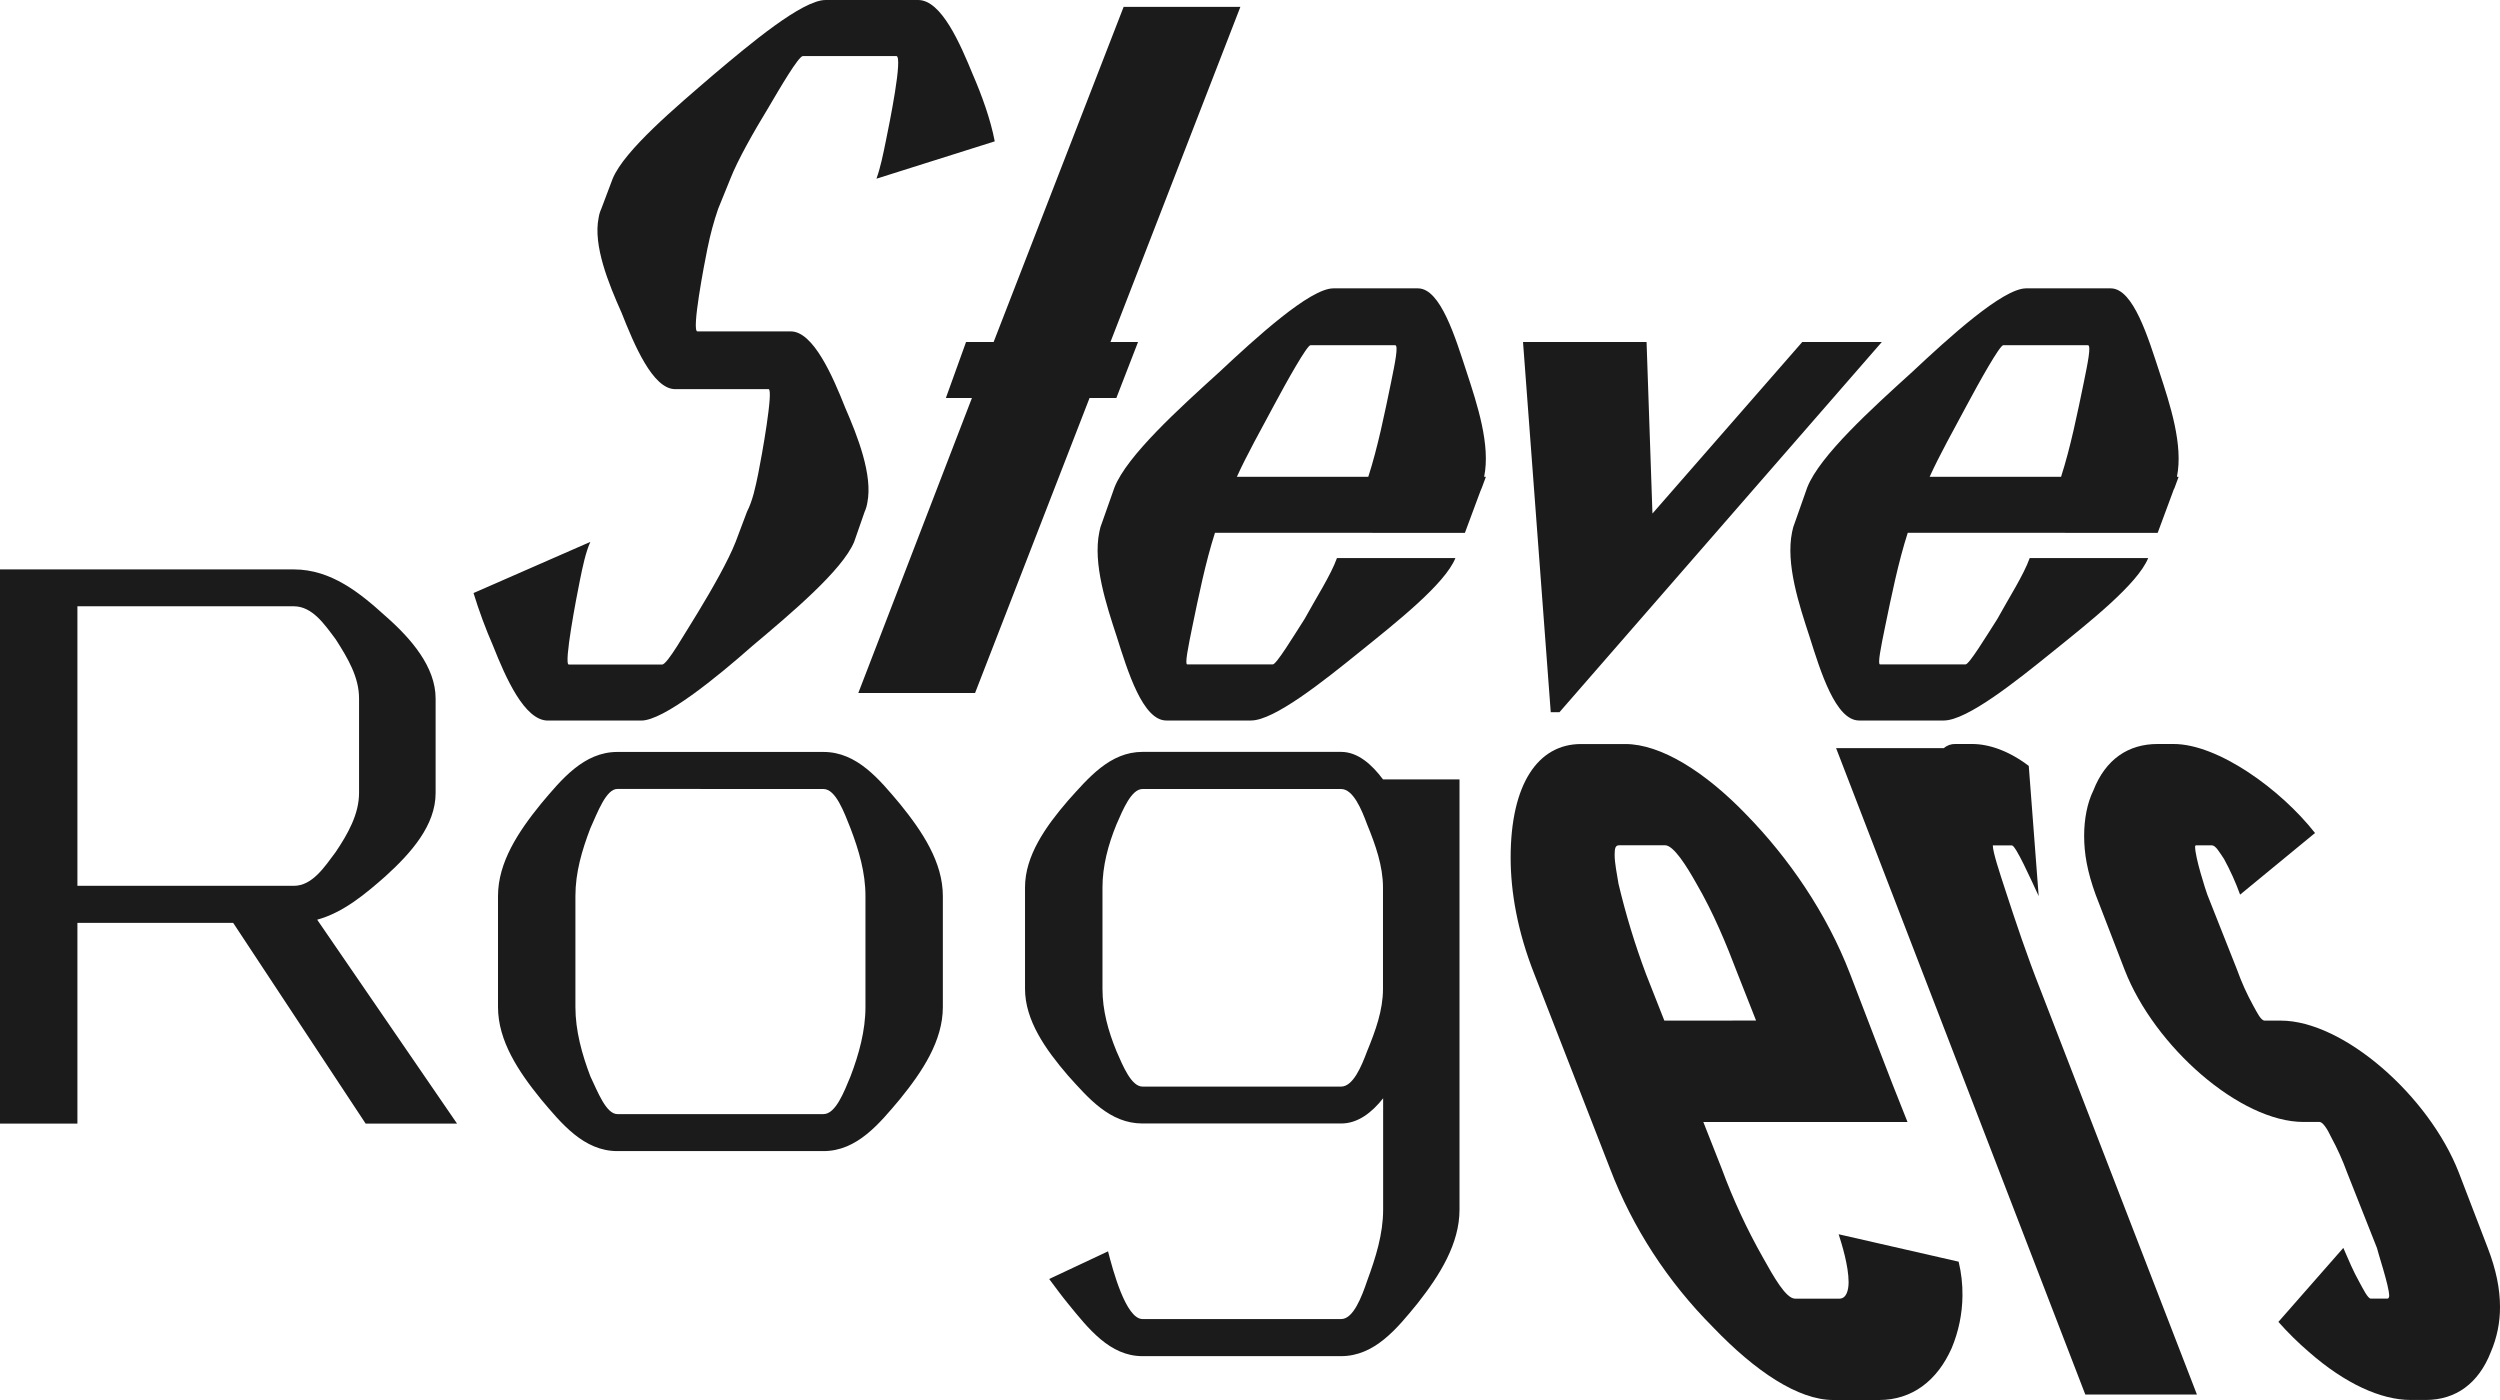
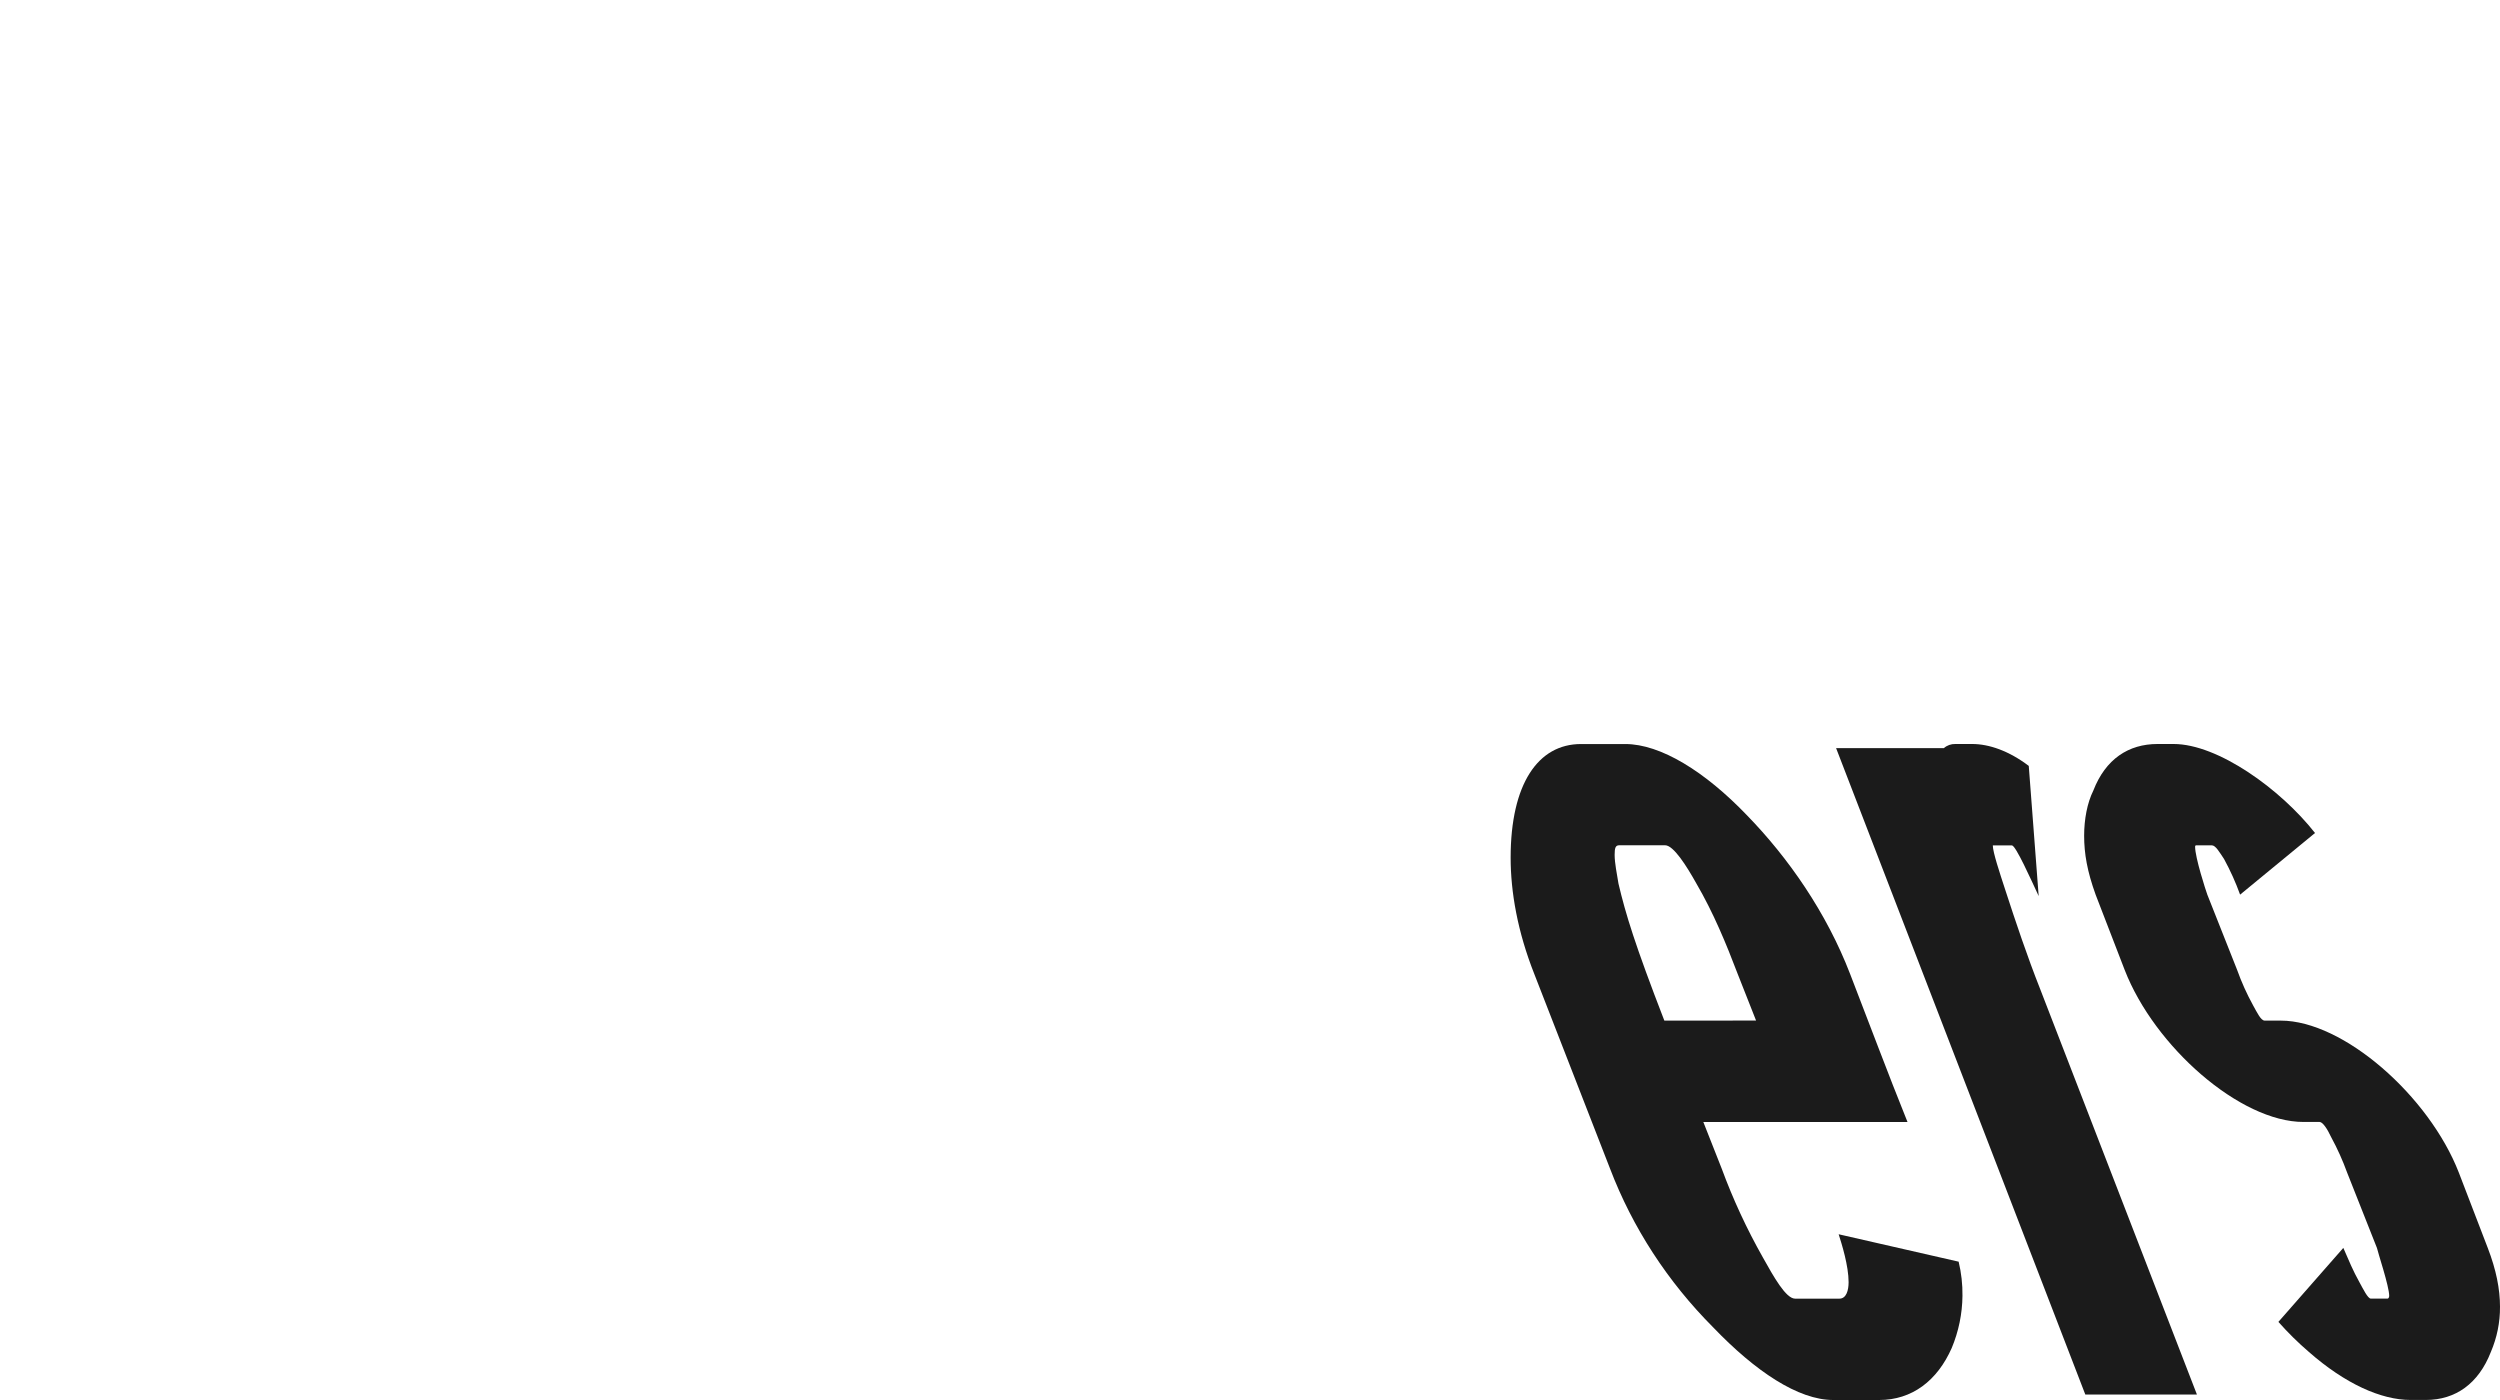
<svg xmlns="http://www.w3.org/2000/svg" width="1250" height="700" viewBox="0 0 1250 700" fill="none">
-   <path d="M964.822 238.408C969.578 227.847 977.071 214.446 983.369 202.667C989.667 190.889 999.884 172.607 1001.62 172.607H1043.97C1045.7 172.607 1043.87 181.545 1041.96 190.889C1038.7 206.725 1035.24 223.789 1030.53 238.408H964.822ZM1078.84 266.429L1086.52 245.712C1086.7 244.9 1087.3 244.089 1087.37 243.683L1089.31 238.408H1088.46C1091.71 222.561 1085.04 202.262 1079.71 186.009C1074.11 168.955 1066.68 144.181 1055.39 144.181H1013.04C1001.37 144.181 974.258 168.978 956.07 186.009C935.906 204.291 909.9 227.847 903.635 243.683L897.478 261.154C896.822 262.714 896.341 264.348 896.045 266.022C892.787 281.859 899.465 302.169 904.797 318.422C910.313 335.882 917.827 360.25 929.543 360.25H971.891C983.564 360.25 1008.39 340.345 1025.99 326.132C1044.63 311.107 1068.85 292.014 1074.1 279.018H1014.86C1011.82 287.551 1004.23 299.307 998.69 309.451C992.978 318.389 984.574 332.196 982.804 332.196H940C938.697 332.196 940.521 323.258 942.432 313.914C945.69 298.134 949.154 281.013 953.877 266.395L1078.84 266.429ZM761.508 170.984L775.374 356.113H779.718L940.934 170.984H901.148L826.225 256.769L823.282 170.984H761.508ZM618.437 238.408C623.193 227.847 630.685 214.446 636.983 202.667C643.281 190.889 653.51 172.607 655.236 172.607H697.584C699.321 172.607 697.497 181.545 695.586 190.889C692.329 206.725 688.865 223.789 684.141 238.408H618.437ZM732.451 266.429L740.149 245.712C740.391 245.018 740.674 244.341 740.996 243.683L742.94 238.408H742.071C745.329 222.561 738.651 202.262 733.319 186.009C727.727 168.955 720.289 144.181 709.007 144.181H666.659C654.986 144.181 627.862 168.978 609.674 186.009C589.51 204.291 563.514 227.847 557.249 243.683L551.081 261.154C550.423 262.712 549.946 264.347 549.659 266.022C546.401 281.859 553.079 302.169 558.411 318.422C563.916 335.882 571.441 360.25 583.157 360.25H625.505C637.178 360.25 662.001 340.345 679.613 326.132C698.247 311.107 722.472 292.014 727.716 279.018H668.483C665.443 287.551 657.842 299.307 652.315 309.451C646.593 318.389 638.199 332.196 636.418 332.196H593.614C592.311 332.196 594.146 323.258 596.046 313.914C599.304 298.134 602.779 281.013 607.491 266.395L732.451 266.429ZM472.933 199.004H485.963L429.151 346.51H487.527L544.773 199.004H558.172L569.03 170.984H555.24L620.185 3.449H561.81L496.821 170.984H483.031L472.933 199.004ZM353.815 123.87C355.137 117.251 356.9 110.736 359.092 104.371L365.195 89.347C368.833 80.003 376.922 65.79 384.089 54.011C390.05 43.867 399.291 28.021 401.462 28.021H448.154C451.607 28.021 444.636 62.138 442.974 70.253C441.573 77.163 440.162 84.072 438.218 89.347L497.375 70.671C495.29 59.704 490.86 47.519 486.452 37.364C480.099 21.922 470.739 0 459.067 0H412.799C401.126 0 375.022 21.922 356.736 37.364C337.853 53.606 312.216 75.134 306.331 89.347L300.663 104.371C300.006 105.798 299.552 107.317 299.316 108.88C296.493 122.687 304.268 141.781 310.794 156.399C317.07 172.235 326.343 194.575 337.593 194.575H384.284C386.879 194.575 380.853 228.287 379.115 236.819C377.78 243.311 376.379 250.22 373.48 255.901L367.823 270.937C364.174 280.27 356.085 294.493 348.918 306.272C342.522 316.416 333.662 332.263 331.067 332.263H284.375C281.78 332.263 288.23 298.551 289.978 290.019C291.39 283.121 292.801 276.212 295.179 270.937L236.761 296.522C239.521 305.511 242.784 314.325 246.533 322.919C252.81 338.755 262.246 360.283 273.918 360.283H320.61C331.848 360.283 358.3 338.755 376.238 322.919C395.555 306.678 421.149 285.15 427.077 270.937L432.311 255.901C432.96 254.47 433.413 252.953 433.658 251.393C436.481 237.585 428.793 218.087 422.615 203.874C416.338 188.038 406.631 165.698 395.392 165.698H348.701C345.671 165.698 352.132 131.986 353.794 123.859" fill="#1B1B1B" />
-   <path d="M670.532 394.501C676.593 394.501 680.796 404.733 683.565 412.217C687.768 422.449 691.493 433.082 691.493 443.705V494.485C691.493 505.118 687.768 515.35 683.565 525.593C680.774 533.066 676.571 543.298 670.532 543.298H571.267C565.673 543.298 561.492 533.066 558.234 525.593C554.042 515.35 551.24 505.118 551.24 494.485V443.705C551.24 433.082 554.042 422.449 558.234 412.217C561.492 404.733 565.695 394.501 571.267 394.501H670.532ZM524.588 639.494C527.846 643.827 530.648 647.729 533.906 651.692C544.169 664.291 554.889 678.075 571.212 678.075H670.532C687.323 678.075 698.509 664.291 708.772 651.692C719.959 637.528 729.755 621.778 729.755 604.855V389.714H691.515C685.922 382.241 678.928 375.941 670.532 375.941H571.267C554.976 375.941 544.224 388.932 533.961 400.347C522.774 413.338 512.511 427.904 512.511 443.643V494.423C512.511 510.172 522.774 524.738 533.961 537.729C544.224 549.145 554.943 561.744 571.267 561.744H670.587C678.982 561.744 685.976 556.227 691.569 549.145V604.814C691.569 617.012 687.844 628.819 683.641 640.234C680.85 648.469 676.647 659.525 670.608 659.525H571.267C562.871 659.525 556.344 634.727 554.02 625.669L524.588 639.494ZM411.735 394.501C417.807 394.501 421.999 405.917 425.268 414.183C429.46 425.207 432.729 436.232 432.729 448.039V503.512C432.729 515.319 429.471 527.126 425.268 538.151C422.01 546.026 417.807 557.05 411.735 557.05H308.69C303.097 557.05 298.916 546.026 295.169 538.151C290.966 527.126 287.708 515.319 287.708 503.512V448.008C287.708 436.201 290.966 425.176 295.169 414.152C298.894 405.917 303.097 394.47 308.69 394.47L411.735 394.501ZM308.69 375.972C291.9 375.972 280.713 389.745 270.45 401.953C259.264 415.727 249.001 431.085 249.001 448.008V503.512C249.001 520.435 259.264 535.794 270.45 549.567C280.713 561.775 291.9 575.548 308.69 575.548H411.735C428.526 575.548 439.712 561.775 449.976 549.567C461.162 535.794 471.425 520.435 471.425 503.512V448.008C471.425 431.085 461.162 415.727 449.976 401.953C439.712 389.745 428.526 375.972 411.735 375.972H308.69ZM38.707 303.143H146.878C156.208 303.143 162.268 312.202 167.872 319.675C173.932 329.125 179.525 338.574 179.525 349.198V396.457C179.525 407.09 173.932 416.931 167.872 425.979C162.268 433.463 156.208 442.912 146.878 442.912H38.707V303.143ZM0 561.806H38.707V461.421H116.577L182.827 561.806H228.528L158.586 459.846C171.619 456.305 182.827 446.855 192.623 438.229C205.656 426.422 217.809 412.639 217.809 396.498V349.259C217.809 333.52 205.678 319.346 192.623 307.93C180.036 296.514 165.58 284.707 146.922 284.707H0V561.806Z" fill="#1B1B1B" />
-   <path d="M832.17 510.307L823.004 487.033C817.456 472.247 812.861 457.156 809.243 441.843C808.472 437.046 807.321 431.549 807.321 427.431C807.321 424.003 807.712 422.635 809.623 422.635H832.55C836.764 422.635 843.259 432.928 848.222 441.812C856.639 456.223 863.134 471.931 868.857 487.002L878.034 510.276L832.17 510.307ZM919.326 617.126C920.858 621.923 924.3 632.875 924.3 641.09C924.3 645.207 923.149 649.325 919.706 649.325H897.54C892.946 649.325 886.831 638.372 881.477 628.789C873.383 614.485 866.483 599.603 860.842 584.278L851.665 561.004H953.754C943.806 536.35 934.64 511.696 925.082 487.053C913.233 456.233 894.119 428.852 873.473 407.626C852.458 385.711 830.28 372.02 812.654 372.02H790.487C769.081 372.02 755.321 391.877 755.321 428.852C755.321 445.971 758.763 465.827 767.169 487.053L805.008 584.278C816.275 613.831 833.843 640.869 856.617 663.705C877.643 685.621 899.05 700.001 916.633 700.001H939.559C956.002 700.001 968.612 690.407 975.877 673.978C979.323 665.687 981.138 656.867 981.232 647.955C981.311 642.198 980.67 636.451 979.32 630.837L919.326 617.126Z" fill="#1B1B1B" />
+   <path d="M832.17 510.307C817.456 472.247 812.861 457.156 809.243 441.843C808.472 437.046 807.321 431.549 807.321 427.431C807.321 424.003 807.712 422.635 809.623 422.635H832.55C836.764 422.635 843.259 432.928 848.222 441.812C856.639 456.223 863.134 471.931 868.857 487.002L878.034 510.276L832.17 510.307ZM919.326 617.126C920.858 621.923 924.3 632.875 924.3 641.09C924.3 645.207 923.149 649.325 919.706 649.325H897.54C892.946 649.325 886.831 638.372 881.477 628.789C873.383 614.485 866.483 599.603 860.842 584.278L851.665 561.004H953.754C943.806 536.35 934.64 511.696 925.082 487.053C913.233 456.233 894.119 428.852 873.473 407.626C852.458 385.711 830.28 372.02 812.654 372.02H790.487C769.081 372.02 755.321 391.877 755.321 428.852C755.321 445.971 758.763 465.827 767.169 487.053L805.008 584.278C816.275 613.831 833.843 640.869 856.617 663.705C877.643 685.621 899.05 700.001 916.633 700.001H939.559C956.002 700.001 968.612 690.407 975.877 673.978C979.323 665.687 981.138 656.867 981.232 647.955C981.311 642.198 980.67 636.451 979.32 630.837L919.326 617.126Z" fill="#1B1B1B" />
  <path d="M1014.38 382.95C1004.44 375.415 994.503 371.998 986.086 371.998H977.68C975.557 371.937 973.495 372.678 971.946 374.056H918.045L1042.66 697.282H1098.47L1020.11 494.596C1013.6 478.126 1007.87 461.049 1002.53 444.62C999.847 436.385 996.404 426.091 996.404 422.705H1005.96C1007.87 422.705 1015.52 439.823 1019.34 448.038L1014.38 382.95Z" fill="#1B1B1B" />
  <path d="M1139.2 660.945C1143.93 666.288 1149.03 671.32 1154.48 676.005C1172.44 691.754 1190.41 699.979 1205.32 699.979H1212.92C1227.83 699.979 1239.29 691.744 1245.42 676.005C1248.49 668.831 1250.05 661.154 1250 653.41C1250 644.516 1248.09 634.881 1243.88 623.97L1229.42 586.315C1214.52 547.97 1171.7 510.305 1140.36 510.305H1132.34C1130.42 510.305 1128.51 506.188 1126.6 502.781C1123.44 497.051 1120.76 491.097 1118.57 484.973L1103.66 447.318C1102.9 445.259 1097.55 428.789 1097.55 423.353C1097.55 422.664 1097.93 422.664 1098.31 422.664H1105.91C1107.82 422.664 1109.73 426.092 1112.03 429.509C1115.16 435.252 1117.84 441.204 1120.05 447.318L1157.51 416.498C1140.32 394.593 1108.97 371.998 1086.8 371.998H1078.77C1064.25 371.998 1052.78 379.533 1046.67 395.272C1043.6 401.448 1042.07 409.683 1042.07 417.867C1042.07 426.771 1043.6 435.675 1047.81 447.318L1062.34 484.973C1077.24 523.317 1120.05 560.982 1151.79 560.982H1159.81C1161.34 560.982 1163.64 564.399 1165.55 568.507C1168.67 574.252 1171.35 580.203 1173.57 586.315L1188.47 623.97C1188.86 626.028 1194.6 643.147 1194.6 647.933C1194.6 648.623 1194.21 649.303 1193.83 649.303H1185.42C1183.89 649.303 1181.6 644.516 1179.69 641.068C1176.62 635.591 1174.33 630.115 1171.66 623.949L1139.2 660.945Z" fill="#1B1B1B" />
</svg>